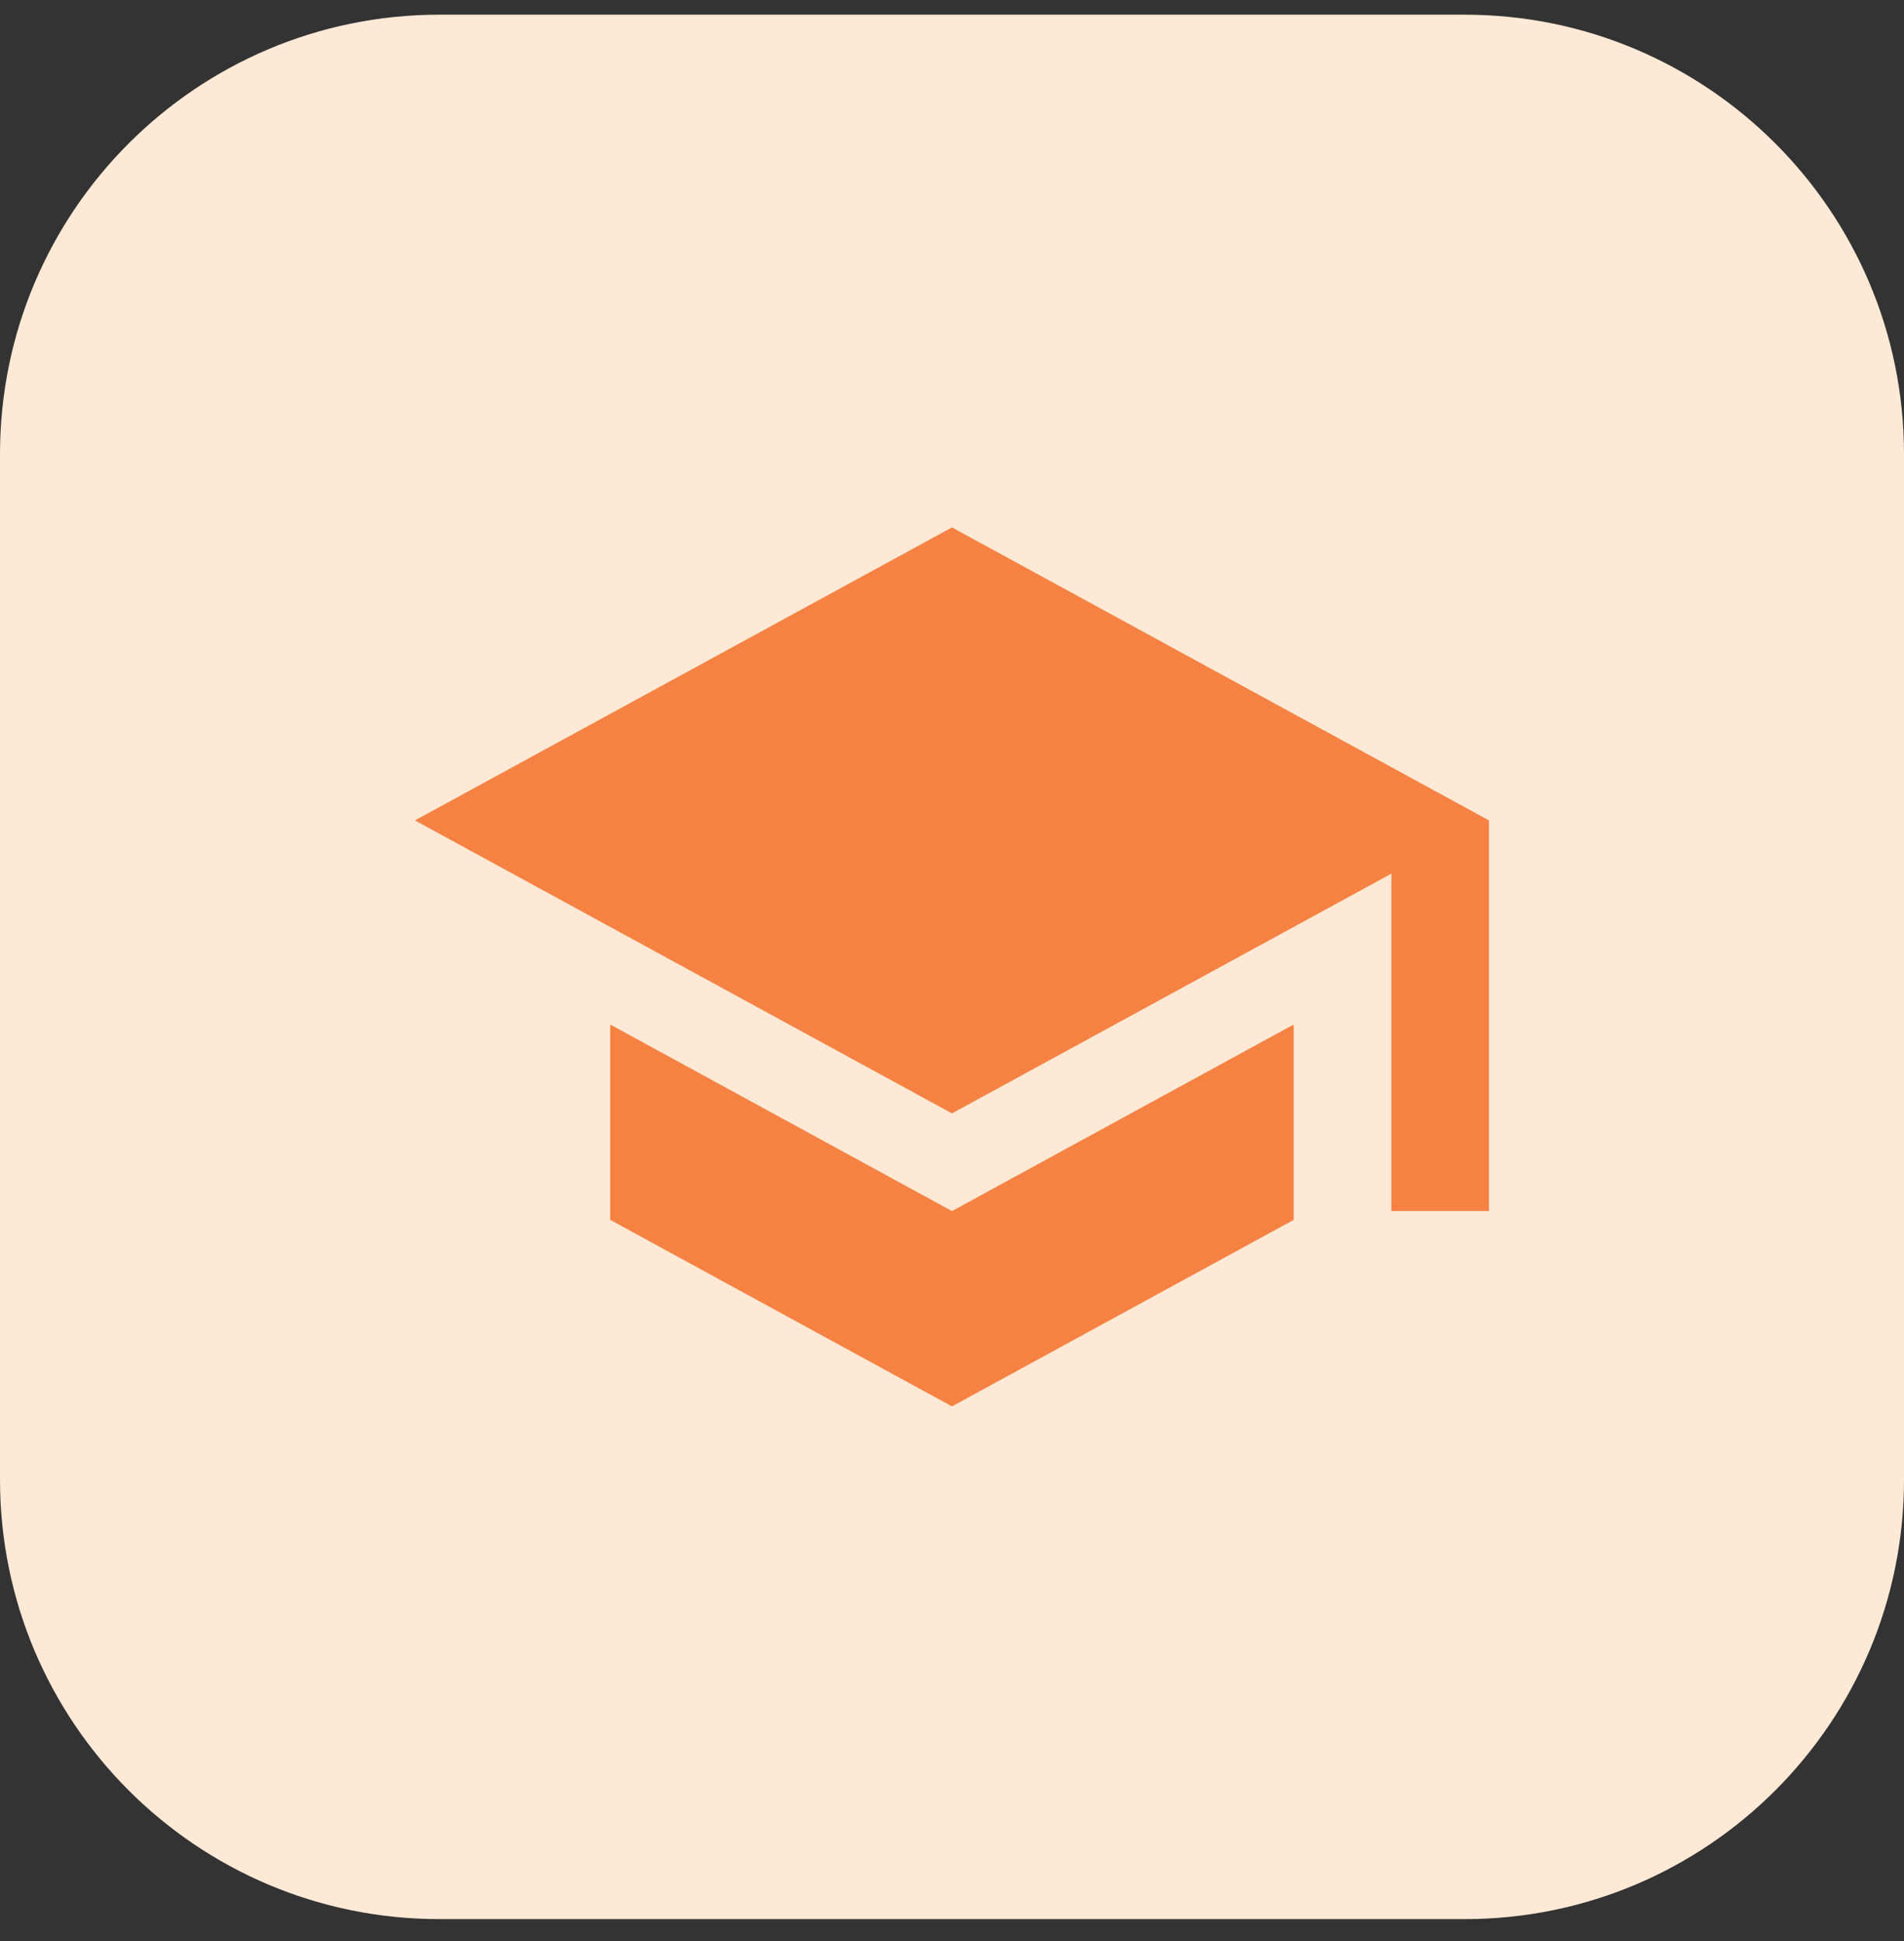
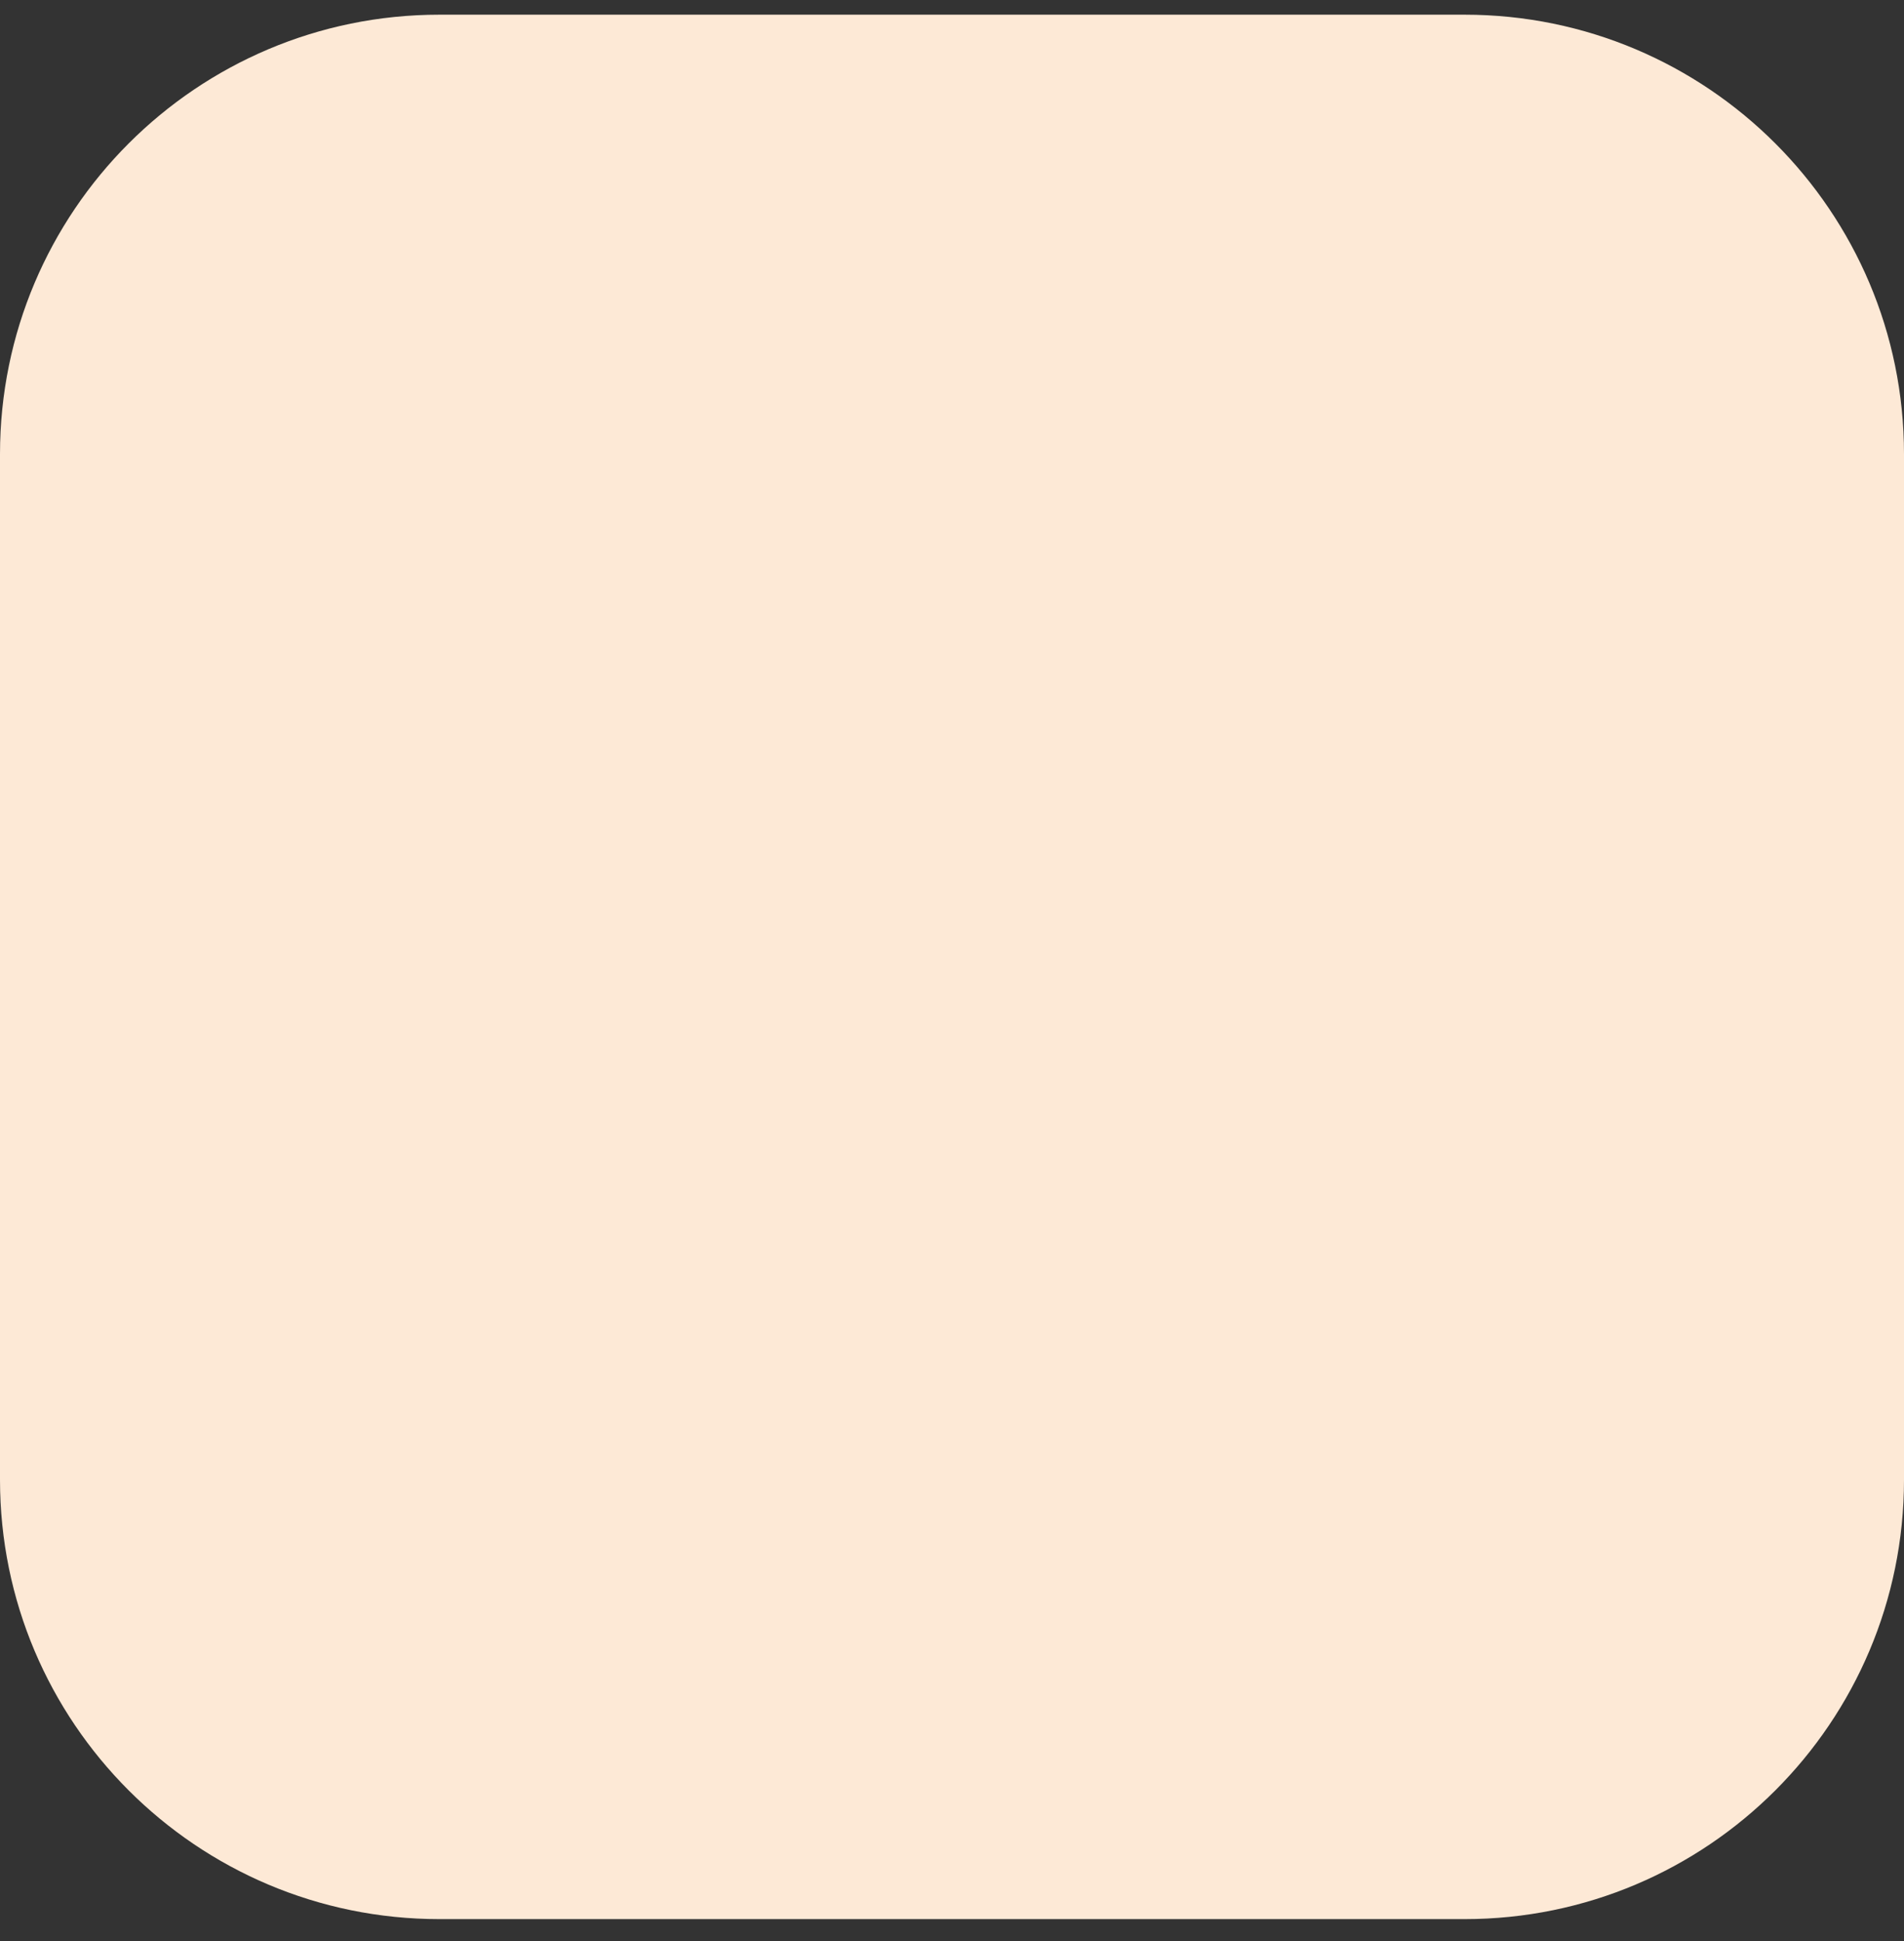
<svg xmlns="http://www.w3.org/2000/svg" width="52" height="53" viewBox="0 0 52 53" fill="none">
  <rect x="0" y="0" width="52" height="53" fill="#333333" stroke="none" />
  <path d="M0 12.401C0 5.774 5.373 0.401 12 0.401H40C46.627 0.401 52 5.774 52 12.401V40.401C52 47.029 46.627 52.401 40 52.401H12C5.373 52.401 0 47.029 0 40.401V12.401Z" fill="#FDE9D6" />
-   <path d="M16.665 27.974V33.308L25.999 38.401L35.332 33.308V27.974L25.999 33.068L16.665 27.974ZM25.999 14.401L11.332 22.401L25.999 30.401L37.999 23.855V33.068H40.665V22.401L25.999 14.401Z" fill="#F58243" />
</svg>